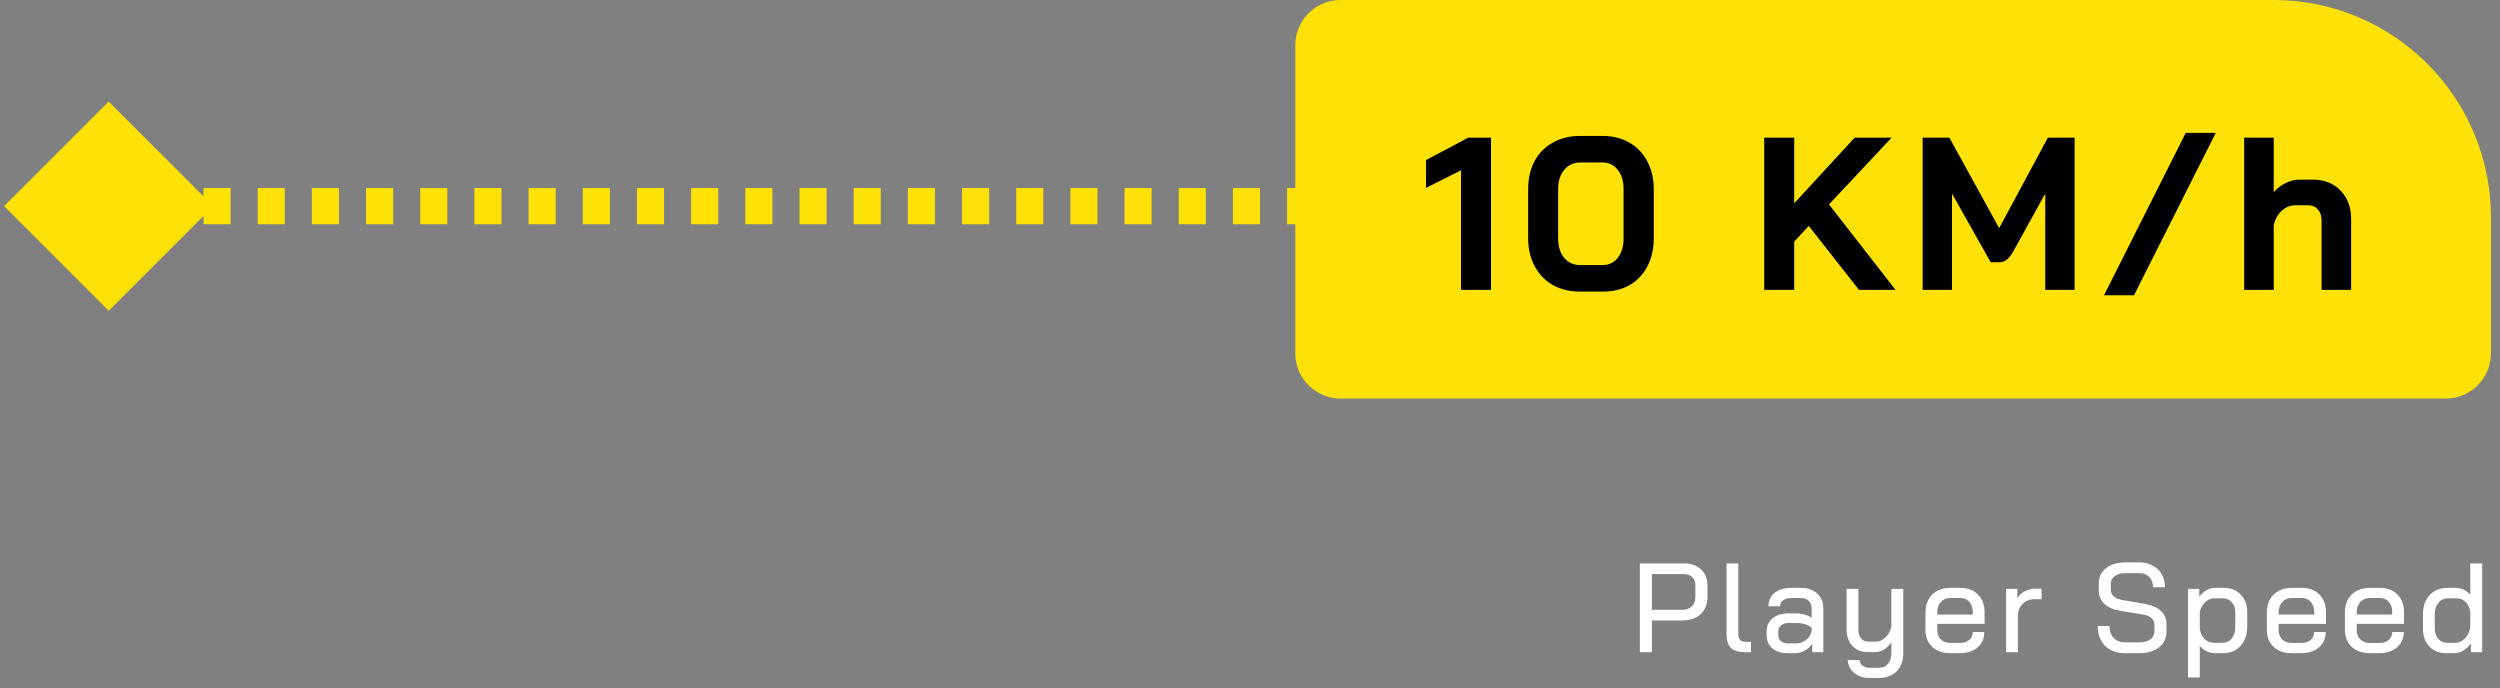
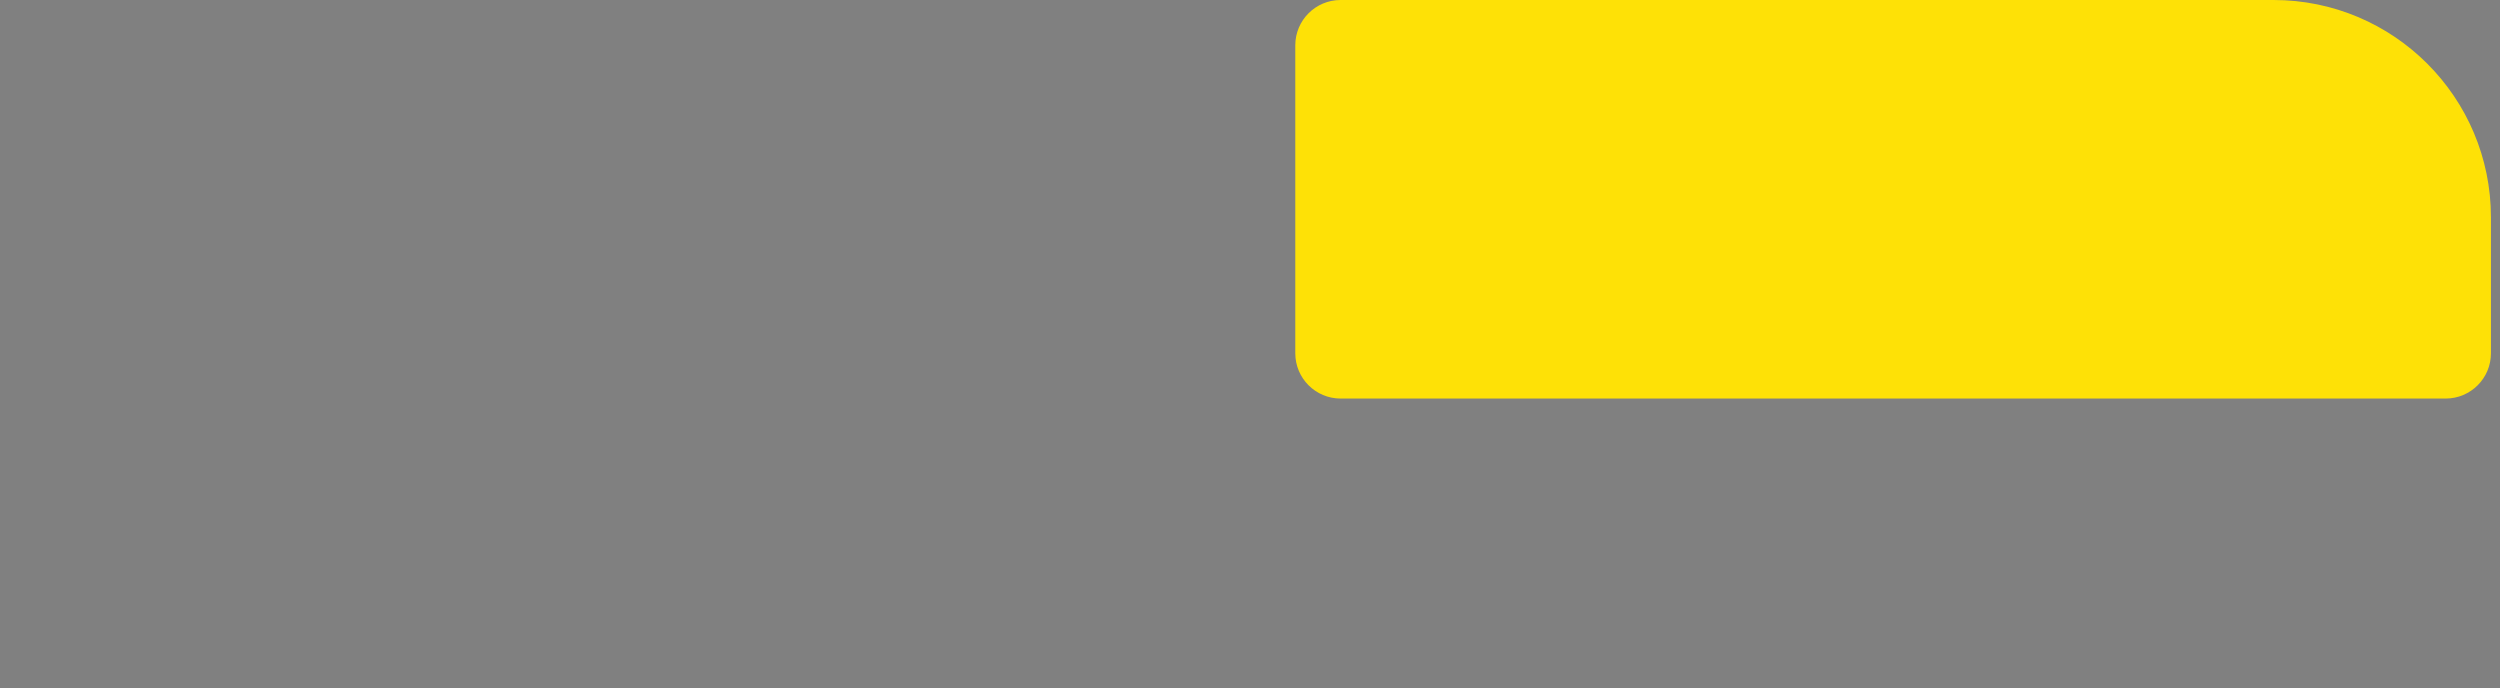
<svg xmlns="http://www.w3.org/2000/svg" width="276" height="76" viewBox="0 0 276 76" fill="none">
  <rect x="0" y="0" width="276" height="76" fill="#808080" stroke="none" />
-   <path d="M181.036 62.2H185.922C186.697 62.2 187.317 62.419 187.784 62.858C188.26 63.287 188.498 63.861 188.498 64.58V65.98C188.498 66.736 188.246 67.347 187.742 67.814C187.247 68.271 186.589 68.5 185.768 68.5H182.366V72H181.036V62.2ZM185.74 67.324C186.169 67.324 186.515 67.198 186.776 66.946C187.037 66.685 187.168 66.344 187.168 65.924V64.594C187.168 64.23 187.051 63.936 186.818 63.712C186.585 63.488 186.277 63.376 185.894 63.376H182.366V67.324H185.74ZM192.695 72C191.958 72 191.426 71.846 191.099 71.538C190.773 71.221 190.609 70.712 190.609 70.012V62.2H191.911V69.97C191.911 70.287 191.977 70.516 192.107 70.656C192.238 70.796 192.453 70.866 192.751 70.866H193.311V72H192.695ZM197.348 72.112C196.648 72.112 196.088 71.935 195.668 71.58C195.248 71.216 195.038 70.735 195.038 70.138V69.676C195.038 69.088 195.258 68.617 195.696 68.262C196.135 67.898 196.709 67.716 197.418 67.716H198.3C198.58 67.716 198.879 67.758 199.196 67.842C199.514 67.926 199.784 68.043 200.008 68.192V67.17C200.008 66.825 199.901 66.549 199.686 66.344C199.472 66.129 199.192 66.022 198.846 66.022H197.698C197.344 66.022 197.059 66.106 196.844 66.274C196.63 66.442 196.522 66.661 196.522 66.932H195.234C195.234 66.325 195.458 65.835 195.906 65.462C196.364 65.089 196.961 64.902 197.698 64.902H198.846C199.584 64.902 200.176 65.112 200.624 65.532C201.072 65.943 201.296 66.489 201.296 67.17V72H200.078V71.062C199.864 71.379 199.584 71.636 199.238 71.832C198.893 72.019 198.543 72.112 198.188 72.112H197.348ZM198.258 71.034C198.669 71.034 199.033 70.917 199.35 70.684C199.668 70.441 199.887 70.119 200.008 69.718V69.298C199.831 69.139 199.588 69.013 199.28 68.92C198.972 68.827 198.655 68.78 198.328 68.78H197.432C197.106 68.78 196.84 68.864 196.634 69.032C196.429 69.2 196.326 69.424 196.326 69.704V70.124C196.326 70.404 196.424 70.628 196.62 70.796C196.826 70.955 197.096 71.034 197.432 71.034H198.258ZM206.356 74.842C205.694 74.842 205.143 74.66 204.704 74.296C204.275 73.932 204.037 73.456 203.99 72.868H205.292C205.32 73.12 205.432 73.325 205.628 73.484C205.824 73.643 206.067 73.722 206.356 73.722H207.462C207.882 73.722 208.209 73.573 208.442 73.274C208.685 72.985 208.806 72.583 208.806 72.07V70.908C208.592 71.235 208.326 71.496 208.008 71.692C207.691 71.888 207.374 71.986 207.056 71.986H206.146C205.465 71.986 204.914 71.757 204.494 71.3C204.074 70.843 203.864 70.241 203.864 69.494V65.014H205.166V69.522C205.166 69.914 205.264 70.231 205.46 70.474C205.666 70.717 205.927 70.838 206.244 70.838H207.098C207.49 70.838 207.845 70.679 208.162 70.362C208.489 70.045 208.704 69.643 208.806 69.158V65.014H210.122V72.07C210.122 72.929 209.884 73.605 209.408 74.1C208.932 74.595 208.284 74.842 207.462 74.842H206.356ZM215.303 72.112C214.482 72.112 213.819 71.879 213.315 71.412C212.82 70.936 212.573 70.315 212.573 69.55V67.618C212.573 66.797 212.82 66.139 213.315 65.644C213.819 65.149 214.482 64.902 215.303 64.902H216.451C217.244 64.902 217.884 65.145 218.369 65.63C218.854 66.115 219.097 66.759 219.097 67.562V68.878H213.875V69.55C213.875 69.979 214.006 70.325 214.267 70.586C214.528 70.847 214.874 70.978 215.303 70.978H216.381C216.801 70.978 217.142 70.871 217.403 70.656C217.664 70.432 217.795 70.138 217.795 69.774H219.069C219.069 70.474 218.822 71.039 218.327 71.468C217.832 71.897 217.179 72.112 216.367 72.112H215.303ZM217.795 67.842V67.562C217.795 67.095 217.669 66.722 217.417 66.442C217.174 66.162 216.852 66.022 216.451 66.022H215.303C214.874 66.022 214.528 66.171 214.267 66.47C214.006 66.759 213.875 67.147 213.875 67.632V67.842H217.795ZM221.471 65.014H222.717V66.036C222.903 65.728 223.174 65.476 223.529 65.28C223.893 65.084 224.271 64.986 224.663 64.986H225.391V66.148H224.663C224.093 66.148 223.636 66.325 223.291 66.68C222.945 67.025 222.773 67.483 222.773 68.052V72H221.471V65.014ZM234.572 72.112C233.667 72.112 232.943 71.841 232.402 71.3C231.861 70.759 231.59 70.031 231.59 69.116H232.892C232.892 69.667 233.046 70.105 233.354 70.432C233.671 70.759 234.087 70.922 234.6 70.922H236.154C236.667 70.922 237.078 70.815 237.386 70.6C237.694 70.376 237.848 70.082 237.848 69.718V68.962C237.848 68.673 237.736 68.43 237.512 68.234C237.297 68.038 236.989 67.907 236.588 67.842L234.04 67.422C233.293 67.301 232.715 67.044 232.304 66.652C231.903 66.26 231.702 65.77 231.702 65.182V64.412C231.702 63.712 231.968 63.152 232.5 62.732C233.041 62.303 233.751 62.088 234.628 62.088H236.21C236.761 62.088 237.246 62.205 237.666 62.438C238.095 62.662 238.427 62.984 238.66 63.404C238.893 63.815 239.01 64.291 239.01 64.832H237.694C237.694 64.365 237.559 63.992 237.288 63.712C237.017 63.423 236.658 63.278 236.21 63.278H234.628C234.152 63.278 233.765 63.385 233.466 63.6C233.177 63.805 233.032 64.09 233.032 64.454V65.084C233.032 65.383 233.135 65.63 233.34 65.826C233.555 66.022 233.858 66.157 234.25 66.232L236.77 66.666C237.545 66.797 238.137 67.053 238.548 67.436C238.968 67.809 239.178 68.281 239.178 68.85V69.76C239.178 70.469 238.903 71.039 238.352 71.468C237.811 71.897 237.087 72.112 236.182 72.112H234.572ZM241.554 65.014H242.8V65.896C242.996 65.597 243.248 65.359 243.556 65.182C243.873 64.995 244.191 64.902 244.508 64.902H245.474C246.258 64.902 246.888 65.145 247.364 65.63C247.849 66.115 248.092 66.755 248.092 67.548V69.214C248.092 69.783 247.98 70.287 247.756 70.726C247.541 71.165 247.233 71.505 246.832 71.748C246.431 71.991 245.969 72.112 245.446 72.112H244.466C244.186 72.112 243.892 72.037 243.584 71.888C243.285 71.739 243.043 71.543 242.856 71.3V74.786H241.554V65.014ZM245.334 70.964C245.773 70.964 246.123 70.801 246.384 70.474C246.645 70.147 246.776 69.713 246.776 69.172V67.59C246.776 67.133 246.645 66.764 246.384 66.484C246.132 66.195 245.796 66.05 245.376 66.05H244.438C244.093 66.05 243.771 66.185 243.472 66.456C243.183 66.727 242.977 67.081 242.856 67.52V69.382C242.912 69.849 243.085 70.231 243.374 70.53C243.673 70.819 244.027 70.964 244.438 70.964H245.334ZM252.991 72.112C252.17 72.112 251.507 71.879 251.003 71.412C250.508 70.936 250.261 70.315 250.261 69.55V67.618C250.261 66.797 250.508 66.139 251.003 65.644C251.507 65.149 252.17 64.902 252.991 64.902H254.139C254.932 64.902 255.572 65.145 256.057 65.63C256.542 66.115 256.785 66.759 256.785 67.562V68.878H251.563V69.55C251.563 69.979 251.694 70.325 251.955 70.586C252.216 70.847 252.562 70.978 252.991 70.978H254.069C254.489 70.978 254.83 70.871 255.091 70.656C255.352 70.432 255.483 70.138 255.483 69.774H256.757C256.757 70.474 256.51 71.039 256.015 71.468C255.52 71.897 254.867 72.112 254.055 72.112H252.991ZM255.483 67.842V67.562C255.483 67.095 255.357 66.722 255.105 66.442C254.862 66.162 254.54 66.022 254.139 66.022H252.991C252.562 66.022 252.216 66.171 251.955 66.47C251.694 66.759 251.563 67.147 251.563 67.632V67.842H255.483ZM261.609 72.112C260.787 72.112 260.125 71.879 259.621 71.412C259.126 70.936 258.879 70.315 258.879 69.55V67.618C258.879 66.797 259.126 66.139 259.621 65.644C260.125 65.149 260.787 64.902 261.609 64.902H262.757C263.55 64.902 264.189 65.145 264.675 65.63C265.16 66.115 265.403 66.759 265.403 67.562V68.878H260.181V69.55C260.181 69.979 260.311 70.325 260.573 70.586C260.834 70.847 261.179 70.978 261.609 70.978H262.687C263.107 70.978 263.447 70.871 263.709 70.656C263.97 70.432 264.101 70.138 264.101 69.774H265.375C265.375 70.474 265.127 71.039 264.633 71.468C264.138 71.897 263.485 72.112 262.673 72.112H261.609ZM264.101 67.842V67.562C264.101 67.095 263.975 66.722 263.723 66.442C263.48 66.162 263.158 66.022 262.757 66.022H261.609C261.179 66.022 260.834 66.171 260.573 66.47C260.311 66.759 260.181 67.147 260.181 67.632V67.842H264.101ZM270.058 72.112C269.293 72.112 268.672 71.865 268.196 71.37C267.73 70.875 267.496 70.222 267.496 69.41V67.758C267.496 67.198 267.608 66.703 267.832 66.274C268.056 65.835 268.369 65.499 268.77 65.266C269.181 65.023 269.652 64.902 270.184 64.902H271.136C271.435 64.902 271.729 64.972 272.018 65.112C272.308 65.252 272.541 65.439 272.718 65.672V62.2H274.034V72H272.788V71.006C272.583 71.333 272.312 71.599 271.976 71.804C271.64 72.009 271.304 72.112 270.968 72.112H270.058ZM271.024 70.964C271.463 70.964 271.846 70.787 272.172 70.432C272.499 70.068 272.681 69.639 272.718 69.144V67.562C272.653 67.105 272.48 66.741 272.2 66.47C271.93 66.19 271.603 66.05 271.22 66.05H270.282C269.844 66.05 269.484 66.213 269.204 66.54C268.934 66.857 268.798 67.282 268.798 67.814V69.368C268.798 69.844 268.924 70.231 269.176 70.53C269.438 70.819 269.764 70.964 270.156 70.964H271.024Z" fill="white" />
-   <path d="M0.453 22.759L12 34.306L23.547 22.759L12 11.212L0.453 22.759ZM173.5 24.759C174.605 24.759 175.5 23.863 175.5 22.759C175.5 21.654 174.605 20.759 173.5 20.759L173.5 24.759ZM12 24.759L13.495 24.759L13.495 20.759L12 20.759L12 24.759ZM16.486 24.759L19.477 24.759L19.477 20.759L16.486 20.759L16.486 24.759ZM22.468 24.759L25.458 24.759L25.458 20.759L22.468 20.759L22.468 24.759ZM28.449 24.759L31.44 24.759L31.44 20.759L28.449 20.759L28.449 24.759ZM34.431 24.759L37.421 24.759L37.421 20.759L34.431 20.759L34.431 24.759ZM40.412 24.759L43.403 24.759L43.403 20.759L40.412 20.759L40.412 24.759ZM46.394 24.759L49.384 24.759L49.384 20.759L46.394 20.759L46.394 24.759ZM52.375 24.759L55.366 24.759L55.366 20.759L52.375 20.759L52.375 24.759ZM58.356 24.759L61.347 24.759L61.347 20.759L58.356 20.759L58.356 24.759ZM64.338 24.759L67.329 24.759L67.329 20.759L64.338 20.759L64.338 24.759ZM70.32 24.759L73.31 24.759L73.31 20.759L70.32 20.759L70.32 24.759ZM76.301 24.759L79.292 24.759L79.292 20.759L76.301 20.759L76.301 24.759ZM82.282 24.759L85.273 24.759L85.273 20.759L82.282 20.759L82.282 24.759ZM88.264 24.759L91.255 24.759L91.255 20.759L88.264 20.759L88.264 24.759ZM94.245 24.759L97.236 24.759L97.236 20.759L94.245 20.759L94.245 24.759ZM100.227 24.759L103.218 24.759L103.218 20.759L100.227 20.759L100.227 24.759ZM106.208 24.759L109.199 24.759L109.199 20.759L106.208 20.759L106.208 24.759ZM112.19 24.759L115.181 24.759L115.181 20.759L112.19 20.759L112.19 24.759ZM118.171 24.759L121.162 24.759L121.162 20.759L118.171 20.759L118.171 24.759ZM124.153 24.759L127.143 24.759L127.143 20.759L124.153 20.759L124.153 24.759ZM130.134 24.759L133.125 24.759L133.125 20.759L130.134 20.759L130.134 24.759ZM136.116 24.759L139.106 24.759L139.106 20.759L136.116 20.759L136.116 24.759ZM142.097 24.759L145.088 24.759L145.088 20.759L142.097 20.759L142.097 24.759ZM148.079 24.759L151.069 24.759L151.069 20.759L148.079 20.759L148.079 24.759ZM154.06 24.759L157.051 24.759L157.051 20.759L154.06 20.759L154.06 24.759ZM160.042 24.759L163.032 24.759L163.032 20.759L160.042 20.759L160.042 24.759ZM166.023 24.759L169.014 24.759L169.014 20.759L166.023 20.759L166.023 24.759ZM172.005 24.759L173.5 24.759L173.5 20.759L172.005 20.759L172.005 24.759Z" fill="#FEE106" />
  <path d="M275 24C275 10.745 264.255 0 251 0H148C145.239 0 143 2.239 143 5V39C143 41.761 145.239 44 148 44H270C272.761 44 275 41.761 275 39V24Z" fill="#FEE106" />
-   <path d="M161.296 18.8L157.432 20.744V17.672L162.088 15.2H164.608V32H161.296V18.8ZM174.418 32.192C173.298 32.192 172.306 31.952 171.442 31.472C170.578 30.976 169.906 30.28 169.426 29.384C168.946 28.488 168.706 27.456 168.706 26.288V20.912C168.706 19.744 168.938 18.712 169.402 17.816C169.882 16.92 170.554 16.232 171.418 15.752C172.282 15.256 173.282 15.008 174.418 15.008H176.962C178.066 15.008 179.042 15.256 179.89 15.752C180.738 16.232 181.394 16.92 181.858 17.816C182.338 18.712 182.578 19.744 182.578 20.912V26.288C182.578 27.456 182.346 28.488 181.882 29.384C181.418 30.28 180.762 30.976 179.914 31.472C179.066 31.952 178.082 32.192 176.962 32.192H174.418ZM176.914 29.264C177.618 29.264 178.178 29 178.594 28.472C179.026 27.928 179.242 27.216 179.242 26.336V20.864C179.242 19.984 179.026 19.28 178.594 18.752C178.178 18.208 177.618 17.936 176.914 17.936H174.466C173.73 17.936 173.138 18.208 172.69 18.752C172.242 19.28 172.018 19.984 172.018 20.864V26.336C172.018 27.216 172.242 27.928 172.69 28.472C173.138 29 173.73 29.264 174.466 29.264H176.914ZM205.232 32L199.688 24.944L198.08 26.672V32H194.768V15.2H198.08V22.448L204.752 15.2H208.832L201.92 22.568L209.264 32H205.232ZM212.26 15.2H215.212L220.708 25.184L226.084 15.2H229.036V32H225.796V21.368L222.268 27.752C222.028 28.184 221.78 28.496 221.524 28.688C221.284 28.864 221.004 28.952 220.684 28.952H219.772L215.5 21.368V32H212.26V15.2ZM241.306 14.672H244.618L235.594 32.6H232.282L241.306 14.672ZM247.757 15.2H251.021V21.224C251.373 20.808 251.805 20.472 252.317 20.216C252.845 19.96 253.349 19.832 253.829 19.832H255.317C256.597 19.832 257.621 20.232 258.389 21.032C259.173 21.832 259.565 22.888 259.565 24.2V32H256.301V24.32C256.301 23.824 256.165 23.424 255.893 23.12C255.637 22.816 255.301 22.664 254.885 22.664H253.397C252.837 22.664 252.333 22.872 251.885 23.288C251.453 23.688 251.165 24.216 251.021 24.872V32H247.757V15.2Z" fill="black" />
</svg>